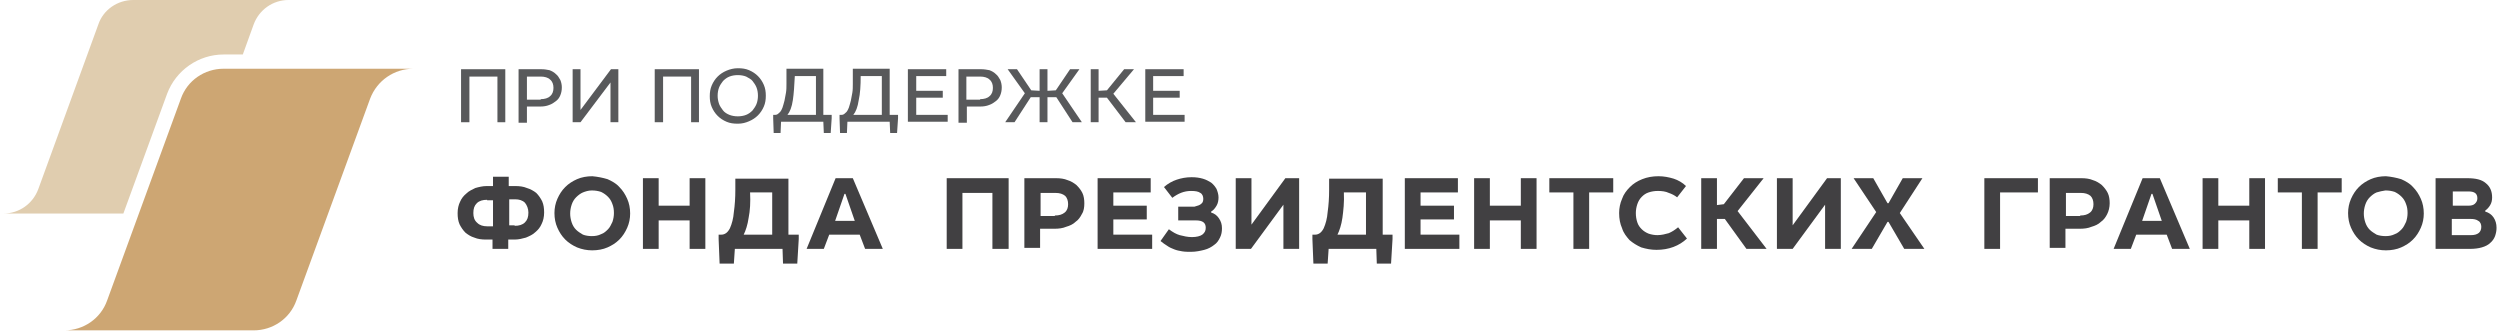
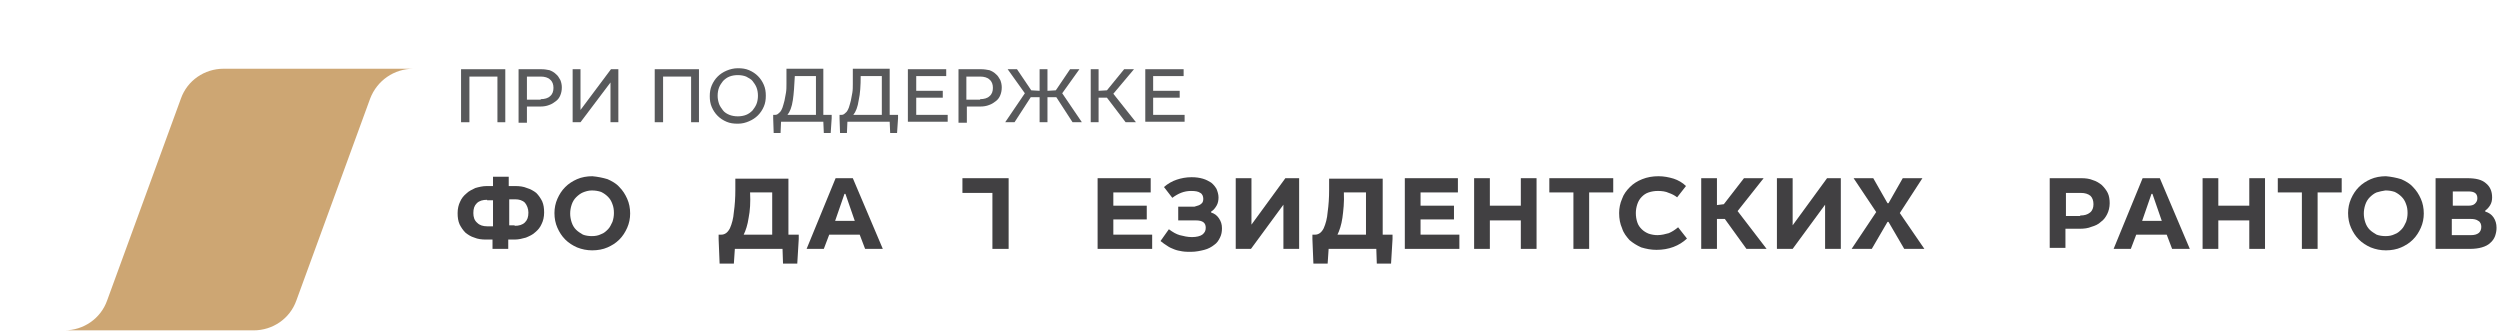
<svg xmlns="http://www.w3.org/2000/svg" width="644" height="86" viewBox="0 0 644 86" fill="none">
  <path d="M106.486 17.704H98.255H88.126H57.61C52.672 17.704 48.24 20.738 46.594 25.417L27.601 77.388C25.954 82.067 21.523 85.102 16.584 85.102H24.815H33.425H65.334C70.272 85.102 74.704 82.067 76.35 77.388L95.343 25.417C97.116 20.738 101.547 17.704 106.486 17.704Z" fill="#CDA673" />
-   <path d="M43.048 24.152C45.327 18.082 51.152 14.036 57.61 14.036H62.548L65.334 6.323C66.727 2.529 70.272 0 74.324 0H67.613H59.256H34.311C30.259 0 26.587 2.529 25.321 6.323L9.873 48.684C8.481 52.477 4.935 55.006 0.883 55.006H7.594H14.685H31.779L43.048 24.152Z" fill="#E0CDAF" />
  <path d="M130.291 31.488H128.139V19.728H120.921V31.488H118.769V17.831H130.164V31.488H130.291Z" fill="#58595B" />
  <path d="M141.561 18.081C142.194 18.334 142.701 18.587 143.207 19.093C143.714 19.473 143.967 19.978 144.347 20.61C144.6 21.243 144.727 21.875 144.727 22.507C144.727 23.266 144.6 23.898 144.347 24.53C144.094 25.163 143.714 25.669 143.207 26.048C142.701 26.427 142.194 26.807 141.435 27.059C140.801 27.312 140.042 27.439 139.282 27.439H135.737V31.612H133.584V17.829H139.409C140.295 17.829 140.928 17.955 141.561 18.081ZM139.282 25.542C140.295 25.542 141.181 25.289 141.688 24.783C142.321 24.278 142.574 23.519 142.574 22.634C142.574 21.749 142.321 20.99 141.688 20.484C141.181 19.978 140.295 19.725 139.282 19.725H135.737V25.669H139.282V25.542Z" fill="#58595B" />
  <path d="M149.538 28.324L157.388 17.829H159.287V31.485H157.262V21.243L149.538 31.485H147.512V17.829H149.538V28.324Z" fill="#58595B" />
  <path d="M180.18 31.485H178.027V19.725H170.81V31.485H168.657V17.829H180.053V31.485H180.18Z" fill="#58595B" />
  <path d="M192.968 18.081C193.854 18.461 194.614 18.967 195.247 19.599C195.88 20.231 196.387 20.99 196.767 21.875C197.147 22.76 197.273 23.645 197.273 24.657C197.273 25.669 197.147 26.554 196.767 27.439C196.387 28.324 195.88 29.083 195.247 29.715C194.614 30.347 193.854 30.853 192.968 31.232C192.082 31.612 191.195 31.865 190.056 31.865C188.916 31.865 188.03 31.738 187.144 31.359C186.257 30.98 185.497 30.474 184.864 29.841C184.231 29.209 183.725 28.451 183.345 27.565C182.965 26.68 182.838 25.795 182.838 24.783C182.838 23.772 182.965 22.887 183.345 22.002C183.725 21.116 184.231 20.358 184.864 19.725C185.497 19.093 186.257 18.587 187.144 18.208C188.03 17.829 189.043 17.576 190.056 17.576C191.195 17.576 192.082 17.702 192.968 18.081ZM187.903 19.725C187.27 19.978 186.764 20.358 186.257 20.863C185.877 21.369 185.497 21.875 185.244 22.507C184.991 23.14 184.864 23.898 184.864 24.657C184.864 25.416 184.991 26.048 185.244 26.807C185.497 27.439 185.877 27.945 186.257 28.451C186.637 28.956 187.27 29.336 187.903 29.588C188.536 29.841 189.296 29.968 190.056 29.968C190.816 29.968 191.575 29.841 192.208 29.588C192.841 29.336 193.348 28.956 193.854 28.451C194.234 27.945 194.614 27.439 194.867 26.807C195.121 26.174 195.247 25.416 195.247 24.657C195.247 23.898 195.121 23.14 194.867 22.507C194.614 21.875 194.234 21.369 193.854 20.863C193.475 20.358 192.841 20.105 192.208 19.725C191.575 19.472 190.816 19.346 190.056 19.346C189.296 19.346 188.536 19.472 187.903 19.725Z" fill="#58595B" />
  <path d="M212.215 29.588H214.241V30.474L213.988 34.267H212.215L212.089 31.359H201.199L201.073 34.267H199.3L199.173 30.474V29.588H199.68C200.06 29.588 200.313 29.462 200.693 29.083C201.073 28.83 201.326 28.324 201.579 27.692C201.706 27.186 201.959 26.554 202.086 25.921C202.212 25.289 202.339 24.53 202.466 23.898C202.592 23.14 202.592 22.381 202.592 21.622C202.592 20.863 202.592 20.105 202.592 19.22V17.702H212.089V29.588H212.215ZM204.238 25.795C203.985 27.565 203.478 28.83 202.845 29.588H210.189V19.599H204.745C204.618 22.002 204.491 24.151 204.238 25.795Z" fill="#58595B" />
  <path d="M229.31 29.588H231.336V30.474L231.083 34.267H229.31L229.183 31.359H218.294L218.167 34.267H216.395L216.268 30.474V29.588H216.775C217.154 29.588 217.408 29.462 217.788 29.083C218.167 28.83 218.421 28.324 218.674 27.692C218.801 27.186 219.054 26.554 219.18 25.921C219.307 25.289 219.434 24.53 219.56 23.898C219.687 23.14 219.687 22.381 219.687 21.622C219.687 20.863 219.687 20.105 219.687 19.22V17.702H229.183V29.588H229.31ZM221.206 25.795C220.953 27.565 220.447 28.83 219.813 29.588H227.158V19.599H221.713C221.713 22.002 221.586 24.151 221.206 25.795Z" fill="#58595B" />
  <path d="M243.745 19.599H236.021V23.392H242.859V25.163H236.021V29.588H244.125V31.359H233.869V17.829H243.745V19.599V19.599Z" fill="#58595B" />
  <path d="M254.887 18.081C255.52 18.334 256.026 18.587 256.533 19.093C257.039 19.473 257.293 19.978 257.673 20.61C257.926 21.243 258.052 21.875 258.052 22.507C258.052 23.266 257.926 23.898 257.673 24.53C257.419 25.163 257.039 25.669 256.533 26.048C256.026 26.427 255.52 26.807 254.76 27.059C254.127 27.312 253.367 27.439 252.608 27.439H249.062V31.612H246.91V17.829H252.734C253.494 17.829 254.254 17.955 254.887 18.081ZM252.481 25.542C253.494 25.542 254.38 25.289 254.887 24.783C255.52 24.278 255.773 23.519 255.773 22.634C255.773 21.749 255.52 20.99 254.887 20.484C254.38 19.978 253.494 19.725 252.481 19.725H248.936V25.669H252.481V25.542Z" fill="#58595B" />
  <path d="M265.649 23.266L267.802 23.392V17.829H269.828V23.392L271.98 23.266L275.653 17.829H278.058L273.627 24.025L278.691 31.485H276.286L272.107 25.036H269.828V31.485H267.802V25.036H265.523L261.344 31.485H258.938L264.003 24.025L259.572 17.829H261.977L265.649 23.266Z" fill="#58595B" />
  <path d="M282.997 23.392L285.149 23.266L289.581 17.829H292.113L286.795 24.151L292.62 31.485H289.961L285.149 25.163H282.997V31.485H280.971V17.829H282.997V23.392Z" fill="#58595B" />
  <path d="M304.902 19.599H297.051V23.392H303.889V25.163H297.051V29.588H305.155V31.359H295.025V17.829H304.902V19.599Z" fill="#58595B" />
  <path d="M131.05 47.928H132.697C133.836 47.928 134.849 48.054 135.735 48.434C136.622 48.687 137.508 49.193 138.141 49.698C138.774 50.331 139.281 51.089 139.661 51.848C140.041 52.733 140.167 53.618 140.167 54.756C140.167 55.894 139.914 56.906 139.534 57.665C139.154 58.55 138.648 59.182 137.888 59.814C137.255 60.447 136.369 60.826 135.482 61.205C134.596 61.458 133.583 61.711 132.57 61.711H130.924V64.114H126.872V61.711H125.226C124.086 61.711 123.073 61.585 122.187 61.205C121.301 60.952 120.541 60.447 119.908 59.941C119.275 59.309 118.768 58.55 118.388 57.791C118.008 56.906 117.882 56.021 117.882 54.883C117.882 53.745 118.135 52.733 118.515 51.974C118.895 51.089 119.401 50.457 120.161 49.825C120.794 49.193 121.68 48.813 122.44 48.434C123.327 48.181 124.34 47.928 125.353 47.928H126.999V45.525H131.05V47.928ZM125.479 51.469C124.34 51.469 123.453 51.721 122.82 52.354C122.187 52.986 121.934 53.745 121.934 54.883C121.934 55.894 122.187 56.779 122.947 57.412C123.58 58.044 124.466 58.297 125.479 58.297H126.999V51.595H125.479V51.469ZM132.57 58.17C133.71 58.17 134.596 57.918 135.229 57.285C135.862 56.653 136.115 55.894 136.115 54.756C136.115 53.745 135.735 52.859 135.229 52.227C134.596 51.595 133.71 51.342 132.697 51.342H131.177V58.044H132.57V58.17Z" fill="#414042" />
  <path d="M156.501 46.153C157.641 46.659 158.78 47.291 159.54 48.176C160.427 49.062 161.06 50.073 161.566 51.211C162.073 52.349 162.326 53.614 162.326 55.005C162.326 56.269 162.073 57.534 161.566 58.672C161.06 59.81 160.427 60.822 159.54 61.707C158.654 62.592 157.641 63.224 156.501 63.73C155.362 64.236 153.969 64.489 152.576 64.489C151.183 64.489 149.917 64.236 148.651 63.73C147.511 63.224 146.498 62.592 145.612 61.707C144.726 60.822 144.092 59.81 143.586 58.672C143.079 57.534 142.826 56.269 142.826 54.878C142.826 53.614 143.079 52.349 143.586 51.211C144.092 50.073 144.726 49.062 145.612 48.176C146.498 47.291 147.511 46.659 148.651 46.153C149.79 45.647 151.183 45.395 152.576 45.395C153.969 45.521 155.235 45.774 156.501 46.153ZM150.17 49.567C149.537 49.82 148.904 50.326 148.398 50.832C147.891 51.338 147.511 51.97 147.258 52.729C147.005 53.487 146.878 54.246 146.878 55.005C146.878 55.764 147.005 56.522 147.258 57.281C147.511 58.04 147.891 58.672 148.398 59.178C148.904 59.684 149.537 60.063 150.17 60.442C150.803 60.695 151.69 60.822 152.449 60.822C153.336 60.822 154.095 60.695 154.855 60.316C155.615 60.063 156.121 59.557 156.628 59.051C157.134 58.545 157.388 57.913 157.767 57.154C158.021 56.396 158.147 55.637 158.147 54.878C158.147 53.993 158.021 53.234 157.767 52.602C157.514 51.843 157.134 51.211 156.628 50.706C156.121 50.2 155.615 49.82 154.855 49.441C154.095 49.188 153.336 49.062 152.449 49.062C151.563 49.062 150.803 49.315 150.17 49.567Z" fill="#414042" />
-   <path d="M169.67 52.983H177.647V45.902H181.699V64.111H177.647V56.777H169.67V64.111H165.618V45.902H169.67V52.983Z" fill="#414042" />
  <path d="M203.098 60.442H205.757V61.58L205.378 67.902H201.706L201.579 64.109H189.297L189.043 67.902H185.371L185.118 61.58V60.442H185.878C186.258 60.442 186.638 60.315 187.017 60.062C187.397 59.809 187.777 59.304 188.03 58.798C188.537 57.66 188.917 56.269 189.043 54.625C189.297 52.855 189.423 50.958 189.423 48.935V46.026H203.098V60.442ZM192.842 56.142C192.589 57.913 192.082 59.43 191.576 60.442H198.92V49.567H193.222C193.349 52.096 193.222 54.246 192.842 56.142Z" fill="#414042" />
  <path d="M227.41 64.111H222.851L221.458 60.444H213.608L212.215 64.111H207.783L215.254 45.902H219.686L227.41 64.111ZM220.192 56.903L217.786 49.948H217.533L215.127 56.903H220.192Z" fill="#414042" />
-   <path d="M259.698 64.111H255.646V49.695H247.922V64.111H243.87V45.902H259.824V64.111H259.698Z" fill="#414042" />
-   <path d="M275.019 46.408C275.905 46.661 276.665 47.166 277.298 47.672C277.931 48.304 278.438 48.937 278.818 49.695C279.198 50.454 279.324 51.466 279.324 52.351C279.324 53.362 279.198 54.374 278.691 55.133C278.311 55.892 277.805 56.65 277.045 57.156C276.412 57.788 275.526 58.168 274.639 58.42C273.753 58.8 272.74 58.926 271.6 58.926H267.928V63.858H263.876V45.902H271.98C273.12 45.902 274.133 46.028 275.019 46.408ZM271.727 55.512C272.867 55.512 273.626 55.259 274.259 54.753C274.893 54.248 275.146 53.489 275.146 52.604C275.146 51.719 274.893 50.96 274.386 50.454C273.753 49.948 272.993 49.695 271.854 49.695H268.055V55.639H271.727V55.512Z" fill="#414042" />
+   <path d="M259.698 64.111H255.646V49.695H247.922V64.111V45.902H259.824V64.111H259.698Z" fill="#414042" />
  <path d="M296.418 49.569H286.795V52.983H295.405V56.524H286.795V60.444H296.798V64.111H282.743V45.902H296.418V49.569V49.569Z" fill="#414042" />
  <path d="M309.46 52.477C309.84 52.224 309.966 51.719 309.966 51.213C309.966 50.581 309.713 49.948 309.206 49.695C308.7 49.316 307.94 49.19 306.801 49.19C305.028 49.19 303.509 49.822 301.989 50.96L299.837 48.178C300.849 47.293 301.989 46.66 303.129 46.281C304.268 45.902 305.534 45.649 306.927 45.649C308.067 45.649 308.953 45.775 309.84 46.028C310.726 46.281 311.359 46.66 311.992 47.04C312.625 47.546 313.005 48.051 313.385 48.684C313.638 49.316 313.891 50.075 313.891 50.833C313.891 51.592 313.765 52.351 313.385 52.983C313.005 53.615 312.625 54.121 311.992 54.501V54.753C312.879 55.006 313.512 55.512 314.018 56.271C314.525 57.029 314.778 57.788 314.778 58.8C314.778 59.685 314.651 60.444 314.271 61.202C313.891 61.961 313.512 62.593 312.752 63.099C312.119 63.605 311.232 64.111 310.219 64.364C309.207 64.617 308.067 64.87 306.801 64.87C306.041 64.87 305.281 64.87 304.522 64.743C303.762 64.617 303.129 64.49 302.496 64.237C301.862 63.984 301.229 63.731 300.723 63.352C300.09 62.973 299.583 62.593 298.95 62.087L301.103 59.053C302.116 59.811 303.002 60.317 303.888 60.57C304.901 60.823 305.914 61.076 307.054 61.076C308.194 61.076 309.207 60.823 309.713 60.444C310.346 59.938 310.599 59.432 310.599 58.673C310.599 57.409 309.84 56.777 308.067 56.777H303.509V53.236H307.687C308.573 52.983 309.08 52.857 309.46 52.477Z" fill="#414042" />
  <path d="M322.249 58.041L331.112 45.902H334.658V64.111H330.606V52.73L322.249 64.111H318.324V45.902H322.376V58.041H322.249Z" fill="#414042" />
  <path d="M356.057 60.442H358.716V61.58L358.336 67.902H354.664L354.537 64.109H342.255L342.002 67.902H338.33L338.077 61.58V60.442H338.836C339.216 60.442 339.596 60.315 339.976 60.062C340.356 59.809 340.736 59.304 340.989 58.798C341.495 57.66 341.875 56.269 342.002 54.625C342.255 52.855 342.382 50.958 342.382 48.935V46.026H356.183V60.442H356.057ZM345.801 56.142C345.547 57.913 345.041 59.43 344.534 60.442H351.878V49.567H346.18C346.307 52.096 346.054 54.246 345.801 56.142Z" fill="#414042" />
  <path d="M375.556 49.569H365.933V52.983H374.543V56.524H365.933V60.444H375.936V64.111H361.881V45.902H375.556V49.569V49.569Z" fill="#414042" />
  <path d="M383.787 52.983H391.764V45.902H395.816V64.111H391.764V56.777H383.787V64.111H379.735V45.902H383.787V52.983Z" fill="#414042" />
  <path d="M415.569 49.569H409.365V64.111H405.313V49.569H399.108V45.902H415.569V49.569V49.569Z" fill="#414042" />
  <path d="M429.877 49.694C429.117 49.315 428.104 49.188 427.091 49.188C426.205 49.188 425.445 49.315 424.686 49.567C423.926 49.82 423.419 50.2 422.913 50.706C422.406 51.211 422.027 51.843 421.773 52.602C421.52 53.361 421.393 54.12 421.393 54.878C421.393 55.764 421.52 56.522 421.773 57.281C422.027 58.04 422.406 58.545 422.913 59.051C423.419 59.557 424.053 59.936 424.686 60.189C425.445 60.442 426.205 60.569 426.965 60.569C427.978 60.569 428.991 60.316 429.877 60.063C430.763 59.684 431.523 59.178 432.283 58.545L434.562 61.454C432.536 63.35 429.877 64.362 426.712 64.362C425.319 64.362 424.053 64.109 422.786 63.73C421.647 63.224 420.634 62.592 419.747 61.833C418.988 60.948 418.228 60.063 417.848 58.798C417.342 57.66 417.088 56.396 417.088 54.878C417.088 53.614 417.342 52.349 417.848 51.211C418.228 50.073 418.988 49.062 419.874 48.176C420.76 47.291 421.773 46.659 423.04 46.153C424.306 45.647 425.699 45.395 427.218 45.395C428.611 45.395 429.877 45.647 431.143 46.027C432.283 46.406 433.422 47.038 434.309 47.923L432.03 50.832C431.396 50.326 430.637 49.947 429.877 49.694Z" fill="#414042" />
  <path d="M442.033 52.857L444.058 52.604L449.25 45.902H454.315L447.604 54.374L455.075 64.111H449.883L444.312 56.397H442.286V64.111H438.234V45.902H442.286V52.857H442.033Z" fill="#414042" />
  <path d="M461.786 58.041L470.649 45.902H474.195V64.111H470.143V52.73L461.786 64.111H457.734V45.902H461.786V58.041Z" fill="#414042" />
  <path d="M486.223 52.351H486.477L490.149 45.902H495.214L489.389 54.88L495.72 64.111H490.529L486.477 57.156H486.223L482.172 64.111H476.98L483.311 54.627L477.487 45.902H482.551L486.223 52.351Z" fill="#414042" />
-   <path d="M524.969 49.569H515.219V64.111H511.167V45.902H524.969V49.569Z" fill="#414042" />
  <path d="M539.15 46.408C540.036 46.661 540.796 47.166 541.429 47.672C542.062 48.304 542.569 48.937 542.949 49.695C543.329 50.454 543.455 51.466 543.455 52.351C543.455 53.362 543.202 54.374 542.822 55.133C542.442 55.892 541.936 56.65 541.176 57.156C540.543 57.788 539.657 58.168 538.77 58.42C537.884 58.8 536.871 58.926 535.731 58.926H532.059V63.858H528.007V45.902H536.111C537.251 45.902 538.264 46.028 539.15 46.408ZM535.858 55.512C536.997 55.512 537.757 55.259 538.39 54.753C539.023 54.248 539.277 53.489 539.277 52.604C539.277 51.719 539.023 50.96 538.517 50.454C537.884 49.948 537.124 49.695 535.984 49.695H532.186V55.639H535.858V55.512Z" fill="#414042" />
  <path d="M564.095 64.111H559.537L558.144 60.444H550.293L548.901 64.111H544.469L551.939 45.902H556.371L564.095 64.111ZM556.878 56.903L554.472 49.948H554.219L551.813 56.903H556.878Z" fill="#414042" />
  <path d="M571.439 52.983H579.416V45.902H583.468V64.111H579.416V56.777H571.439V64.111H567.387V45.902H571.439V52.983Z" fill="#414042" />
  <path d="M603.22 49.569H597.016V64.111H592.964V49.569H586.759V45.902H603.22V49.569Z" fill="#414042" />
  <path d="M618.542 46.153C619.682 46.659 620.821 47.291 621.581 48.176C622.467 49.062 623.101 50.073 623.607 51.211C624.114 52.349 624.367 53.614 624.367 55.005C624.367 56.269 624.114 57.534 623.607 58.672C623.101 59.81 622.467 60.822 621.581 61.707C620.695 62.592 619.682 63.224 618.542 63.73C617.403 64.236 616.01 64.489 614.617 64.489C613.224 64.489 611.958 64.236 610.692 63.73C609.552 63.224 608.539 62.592 607.653 61.707C606.767 60.822 606.133 59.81 605.627 58.672C605.12 57.534 604.867 56.269 604.867 54.878C604.867 53.614 605.12 52.349 605.627 51.211C606.133 50.073 606.767 49.062 607.653 48.176C608.539 47.291 609.552 46.659 610.692 46.153C611.831 45.647 613.224 45.395 614.617 45.395C616.01 45.521 617.276 45.774 618.542 46.153ZM612.211 49.567C611.578 49.82 610.945 50.326 610.439 50.832C609.932 51.338 609.552 51.97 609.299 52.729C609.046 53.487 608.919 54.246 608.919 55.005C608.919 55.764 609.046 56.522 609.299 57.281C609.552 58.04 609.932 58.672 610.439 59.178C610.945 59.684 611.578 60.063 612.211 60.442C612.844 60.695 613.731 60.822 614.49 60.822C615.377 60.822 616.136 60.695 616.896 60.316C617.656 60.063 618.162 59.557 618.669 59.051C619.175 58.545 619.429 57.913 619.808 57.154C620.062 56.396 620.188 55.637 620.188 54.878C620.188 53.993 620.062 53.234 619.808 52.602C619.555 51.843 619.175 51.211 618.669 50.706C618.162 50.2 617.656 49.82 616.896 49.441C616.136 49.188 615.377 49.062 614.49 49.062C613.731 49.188 612.971 49.315 612.211 49.567Z" fill="#414042" />
  <path d="M640.321 47.166C641.461 48.051 641.967 49.316 641.967 50.833C641.967 51.592 641.841 52.224 641.461 52.857C641.081 53.489 640.701 53.868 640.195 54.248V54.501C641.081 54.753 641.841 55.259 642.347 56.018C642.854 56.777 643.107 57.662 643.107 58.673C643.107 59.432 642.98 60.064 642.727 60.823C642.474 61.455 642.094 62.087 641.461 62.593C640.954 63.099 640.195 63.478 639.308 63.731C638.422 63.984 637.409 64.111 636.269 64.111H627.406V45.902H635.51C637.789 45.902 639.308 46.281 640.321 47.166ZM635.889 52.983C636.523 52.983 637.156 52.857 637.536 52.477C637.915 52.098 638.169 51.719 638.169 51.086C638.169 49.822 637.409 49.316 635.889 49.316H631.838V52.983H635.889ZM636.523 60.57C638.295 60.57 639.182 59.811 639.182 58.42C639.182 57.788 638.928 57.156 638.422 56.903C637.915 56.524 637.282 56.397 636.396 56.397H631.584V60.57H636.523V60.57Z" fill="#414042" />
</svg>